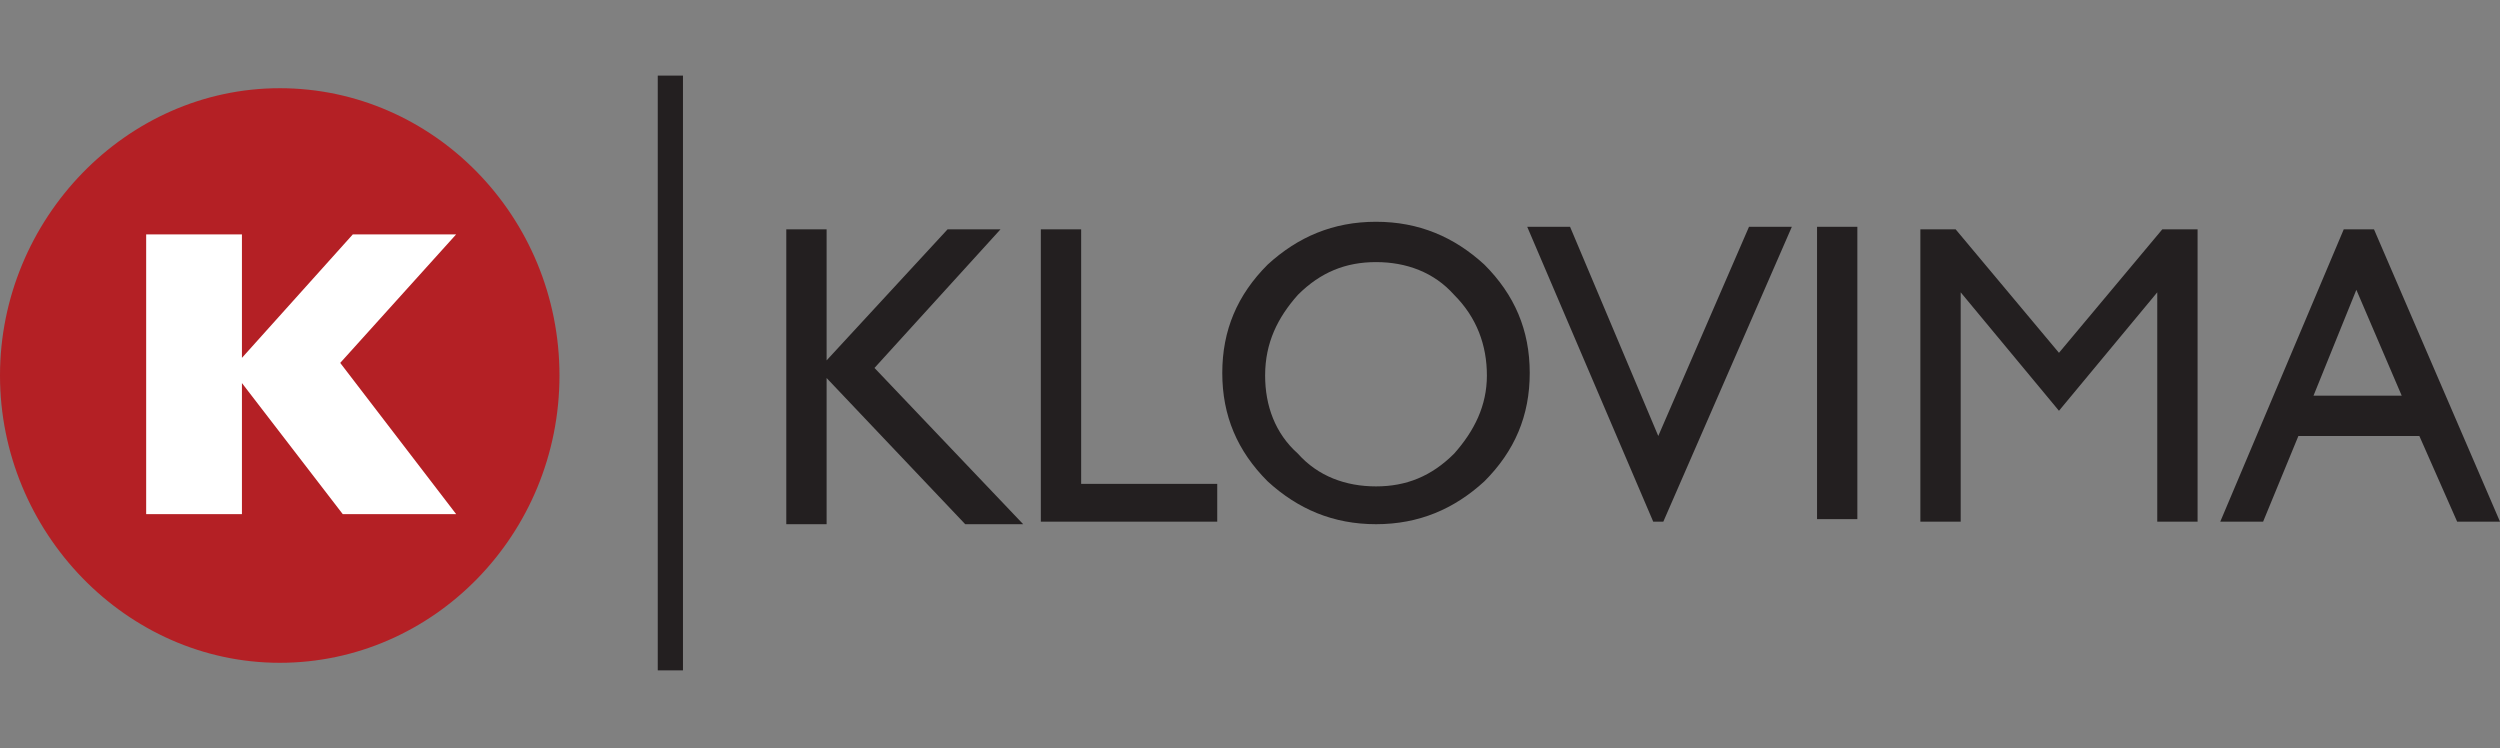
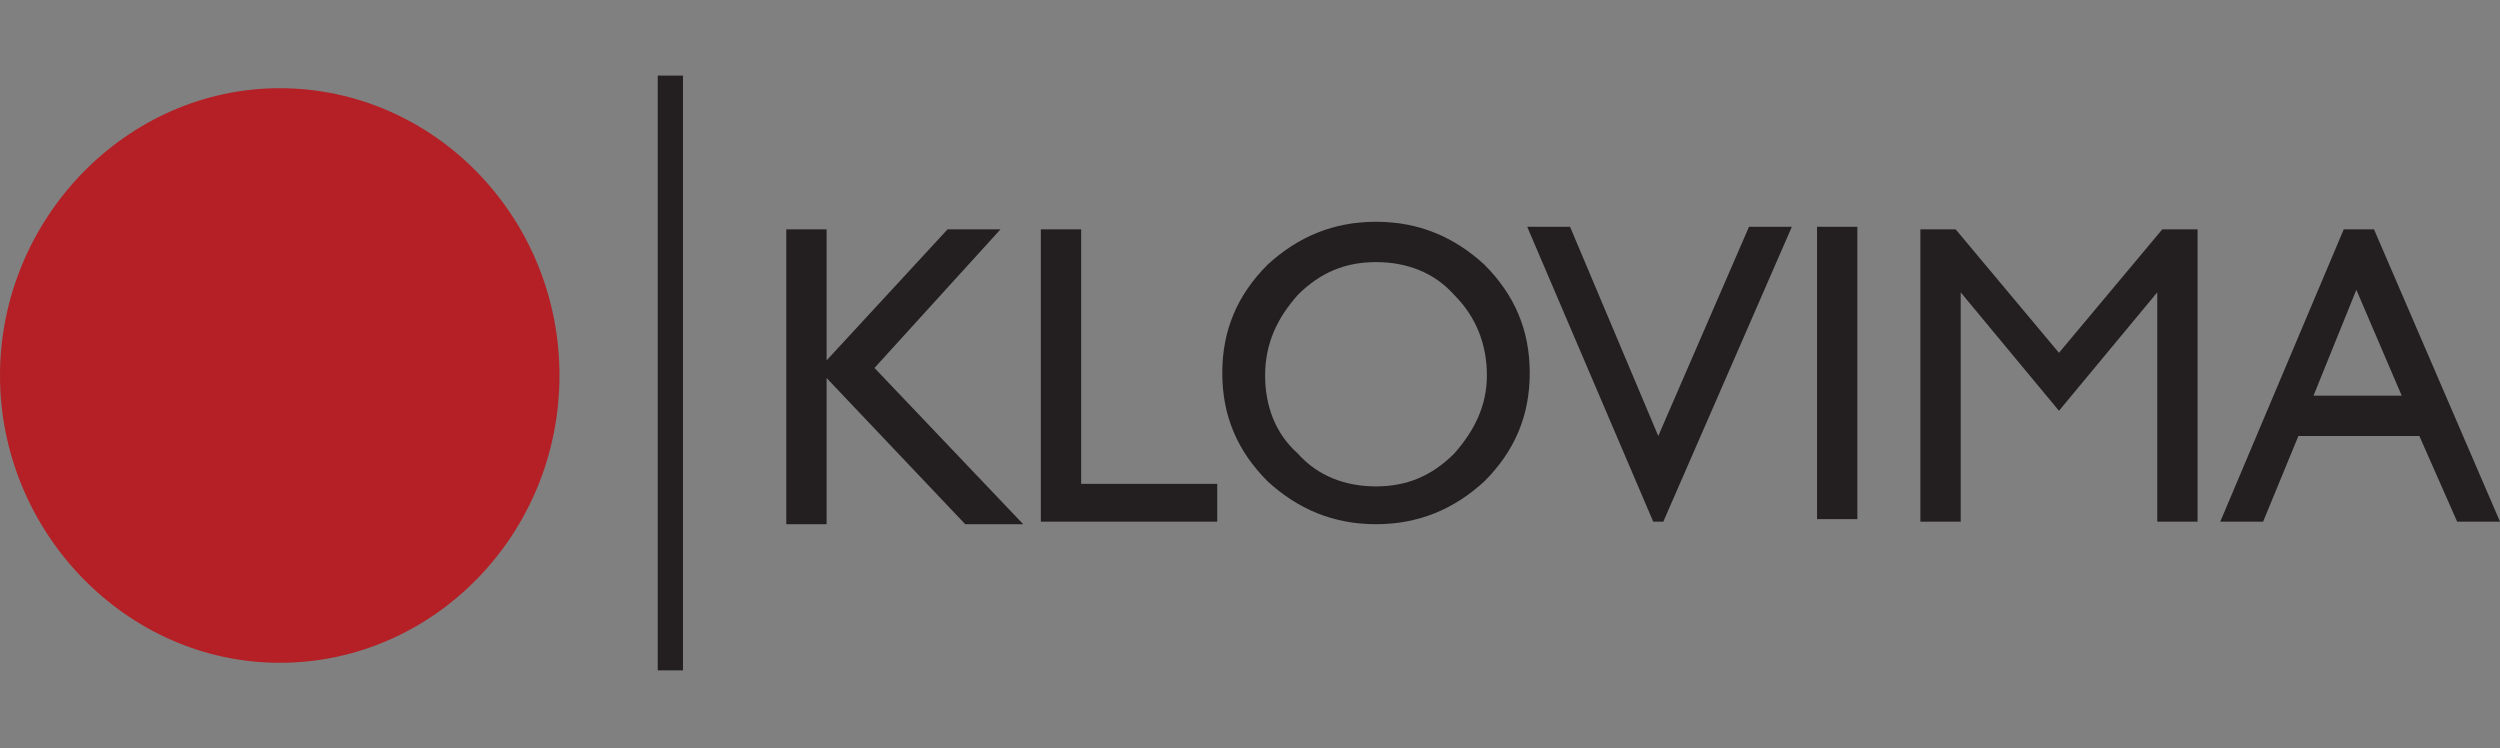
<svg xmlns="http://www.w3.org/2000/svg" id="Layer_1" data-name="Layer 1" width="99.2" height="29.7" version="1.1" viewBox="0 0 99.2 29.7">
  <rect x="0" y="0" width="99.2" height="29.7" fill="#808080" stroke="none" />
  <defs>
    <style>
      .cls-1 {
        fill: #b42025;
      }

      .cls-1, .cls-2, .cls-3 {
        stroke-width: 0px;
      }

      .cls-2 {
        fill: #fff;
      }

      .cls-3 {
        fill: #231f20;
      }
    </style>
  </defs>
  <path class="cls-1" d="M11.1,3.5c6.1,0,11.1,5.1,11.1,11.4s-5,11.4-11.1,11.4S0,21.1,0,14.9,5,3.5,11.1,3.5" />
-   <polygon class="cls-2" points="5.8 20.4 5.8 9.3 9.6 9.3 9.6 14.2 14 9.3 18.1 9.3 13.5 14.4 18.1 20.4 13.6 20.4 9.6 15.2 9.6 20.4 5.8 20.4" />
  <path class="cls-3" d="M88.1,20.7l4.9-11.6h1.2l5,11.6h-1.7l-1.5-3.4h-4.8l-1.4,3.4h-1.7ZM91.8,15.7h3.5l-1.8-4.2-1.7,4.2ZM76.2,20.7v-11.6h1.4l4.1,4.9,4.1-4.9h1.4v11.6h-1.6v-9.1l-3.9,4.7-3.9-4.7v9.1h-1.6ZM72.1,9h1.6v11.6h-1.6v-11.6ZM65.6,20.7l-5-11.7h1.7l3.5,8.3,3.6-8.3h1.7l-5.1,11.7h-.4ZM48.5,14.8c0-1.7.6-3.1,1.8-4.3,1.2-1.1,2.6-1.7,4.3-1.7s3.1.6,4.3,1.7c1.2,1.2,1.8,2.6,1.8,4.3s-.6,3.1-1.8,4.3c-1.2,1.1-2.6,1.7-4.3,1.7s-3.1-.6-4.3-1.7c-1.2-1.2-1.8-2.6-1.8-4.3M50.2,14.9c0,1.2.4,2.3,1.3,3.1.8.9,1.9,1.3,3.1,1.3s2.2-.4,3.1-1.3c.8-.9,1.3-1.9,1.3-3.1s-.4-2.3-1.3-3.2c-.8-.9-1.9-1.3-3.1-1.3s-2.2.4-3.1,1.3c-.8.9-1.3,1.9-1.3,3.2M41.3,20.7v-11.6h1.6v10.1h5.4v1.5h-7ZM31.2,20.7v-11.6h1.6v5.2l4.8-5.2h2.1l-5,5.5,5.9,6.2h-2.3l-5.5-5.8v5.8h-1.6Z" />
  <rect class="cls-3" x="26.1" y="3" width="1" height="23.6" />
</svg>